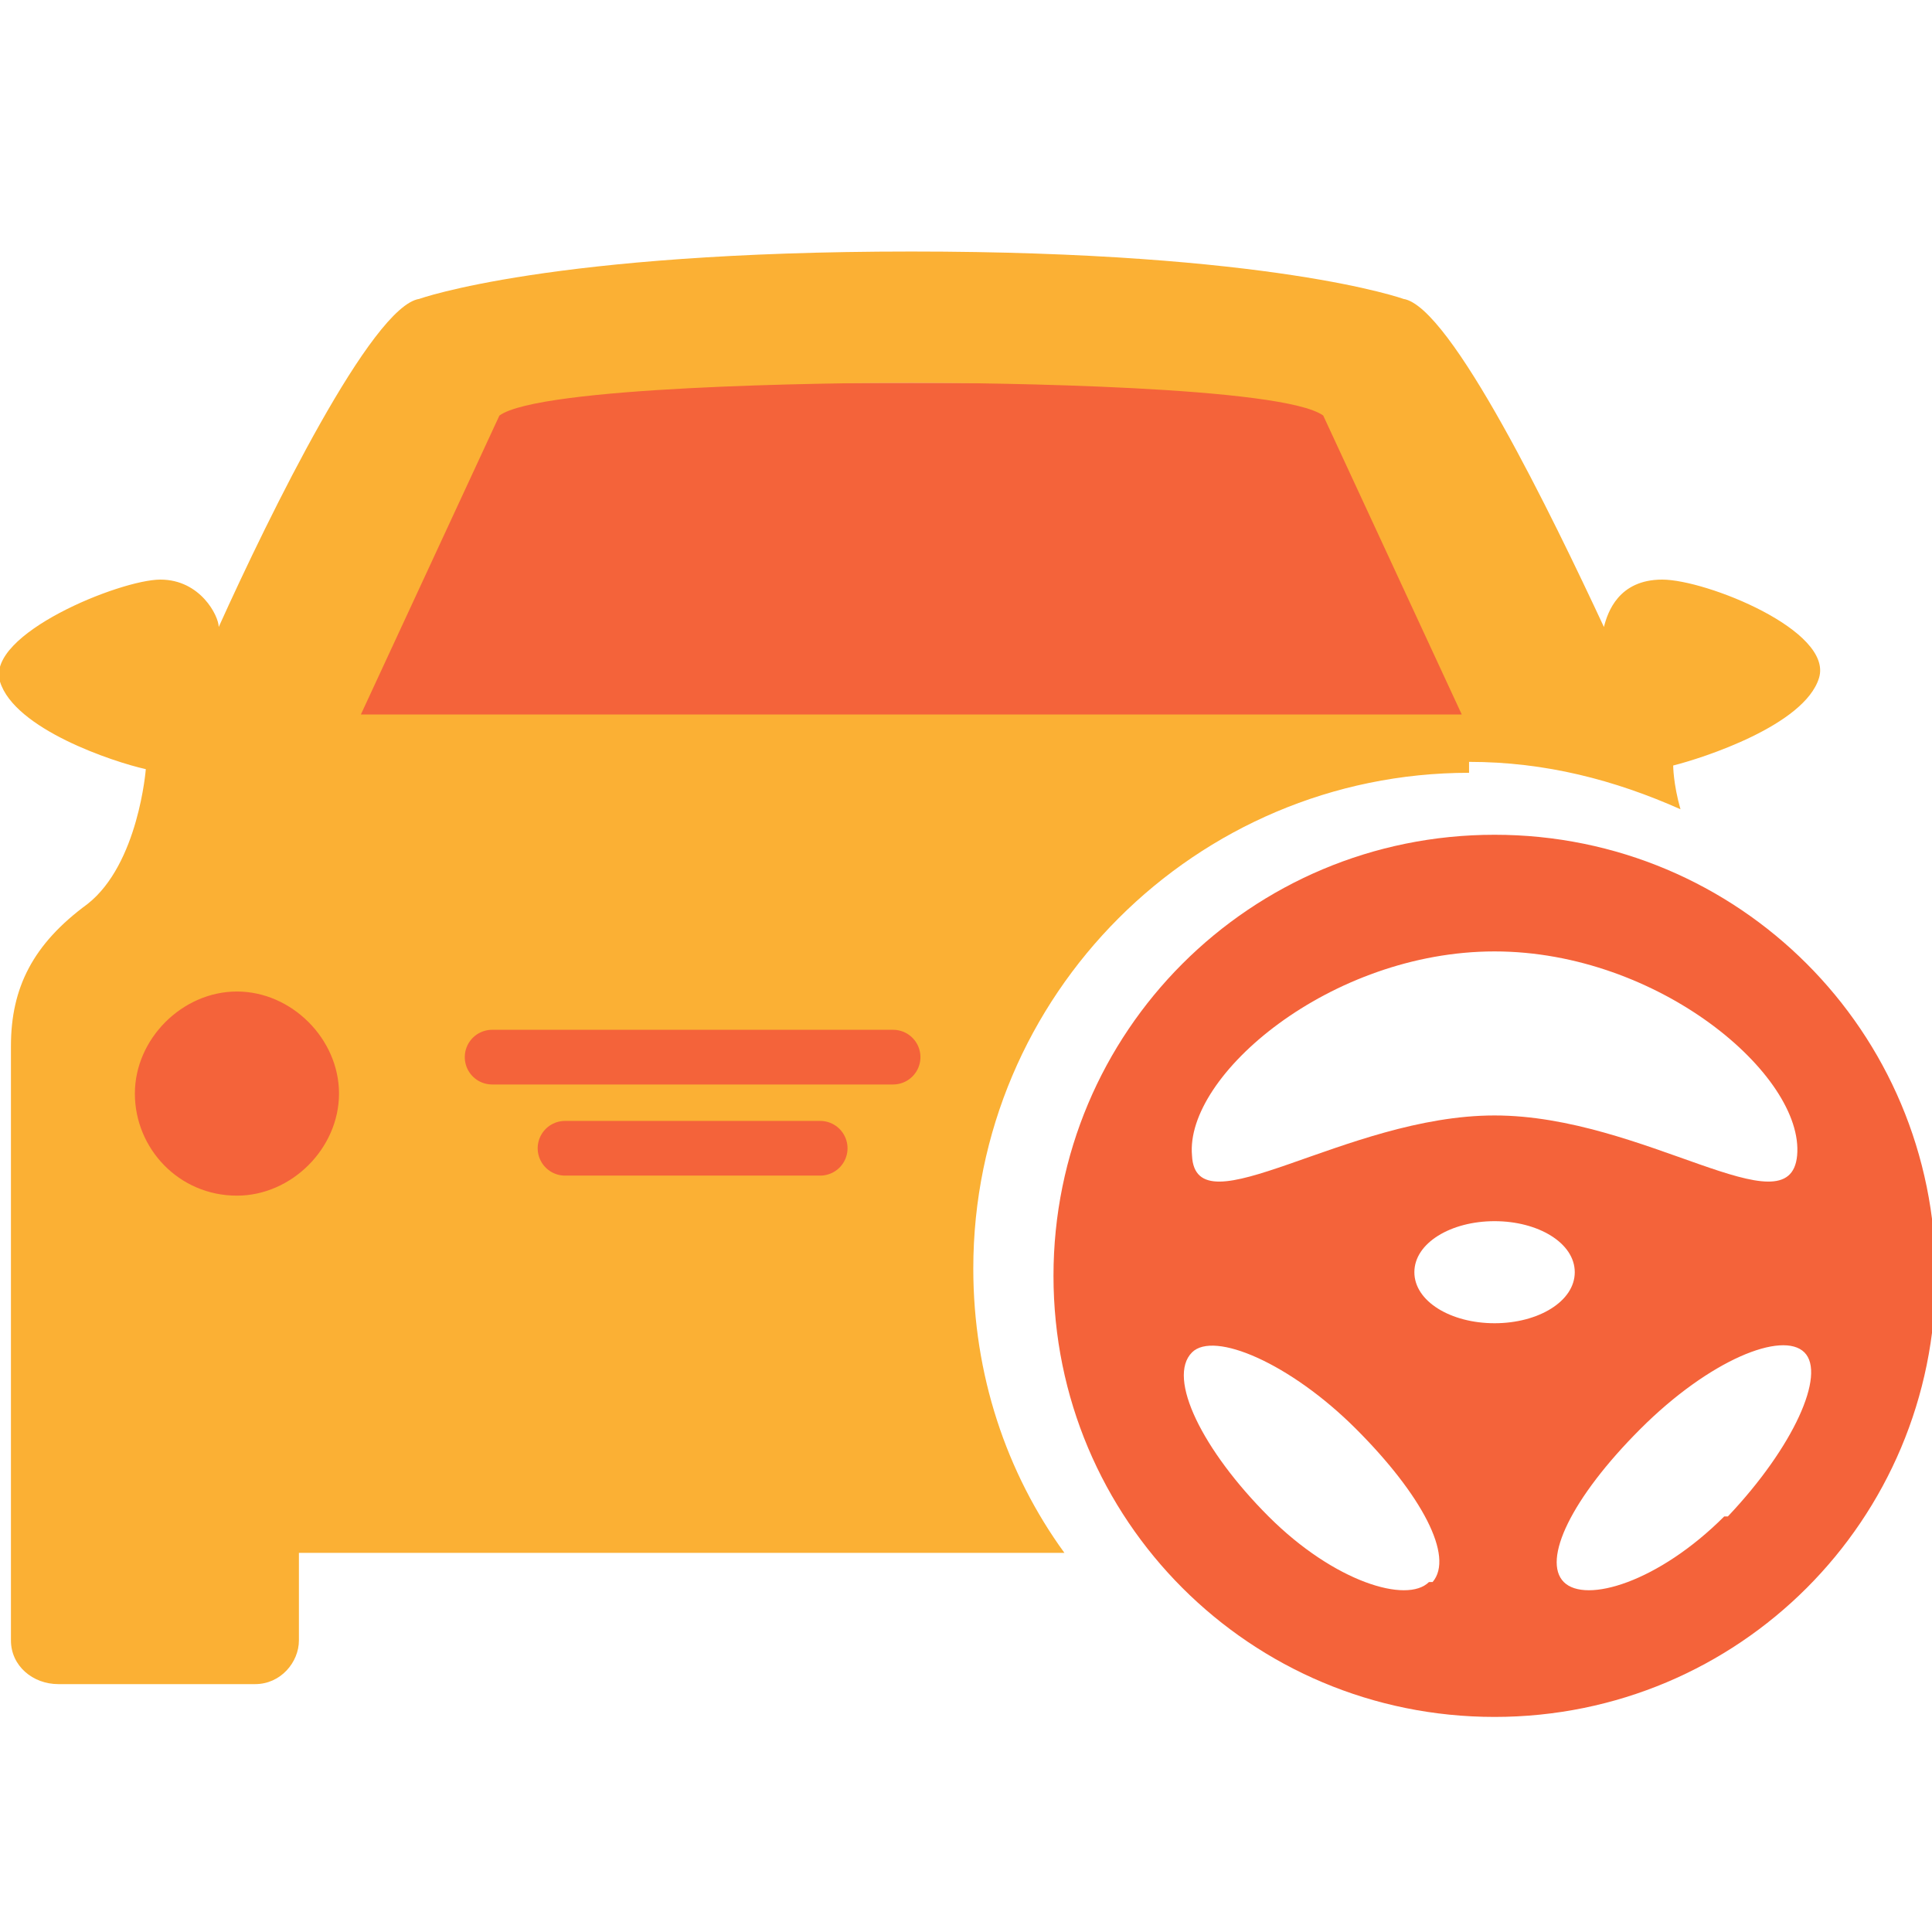
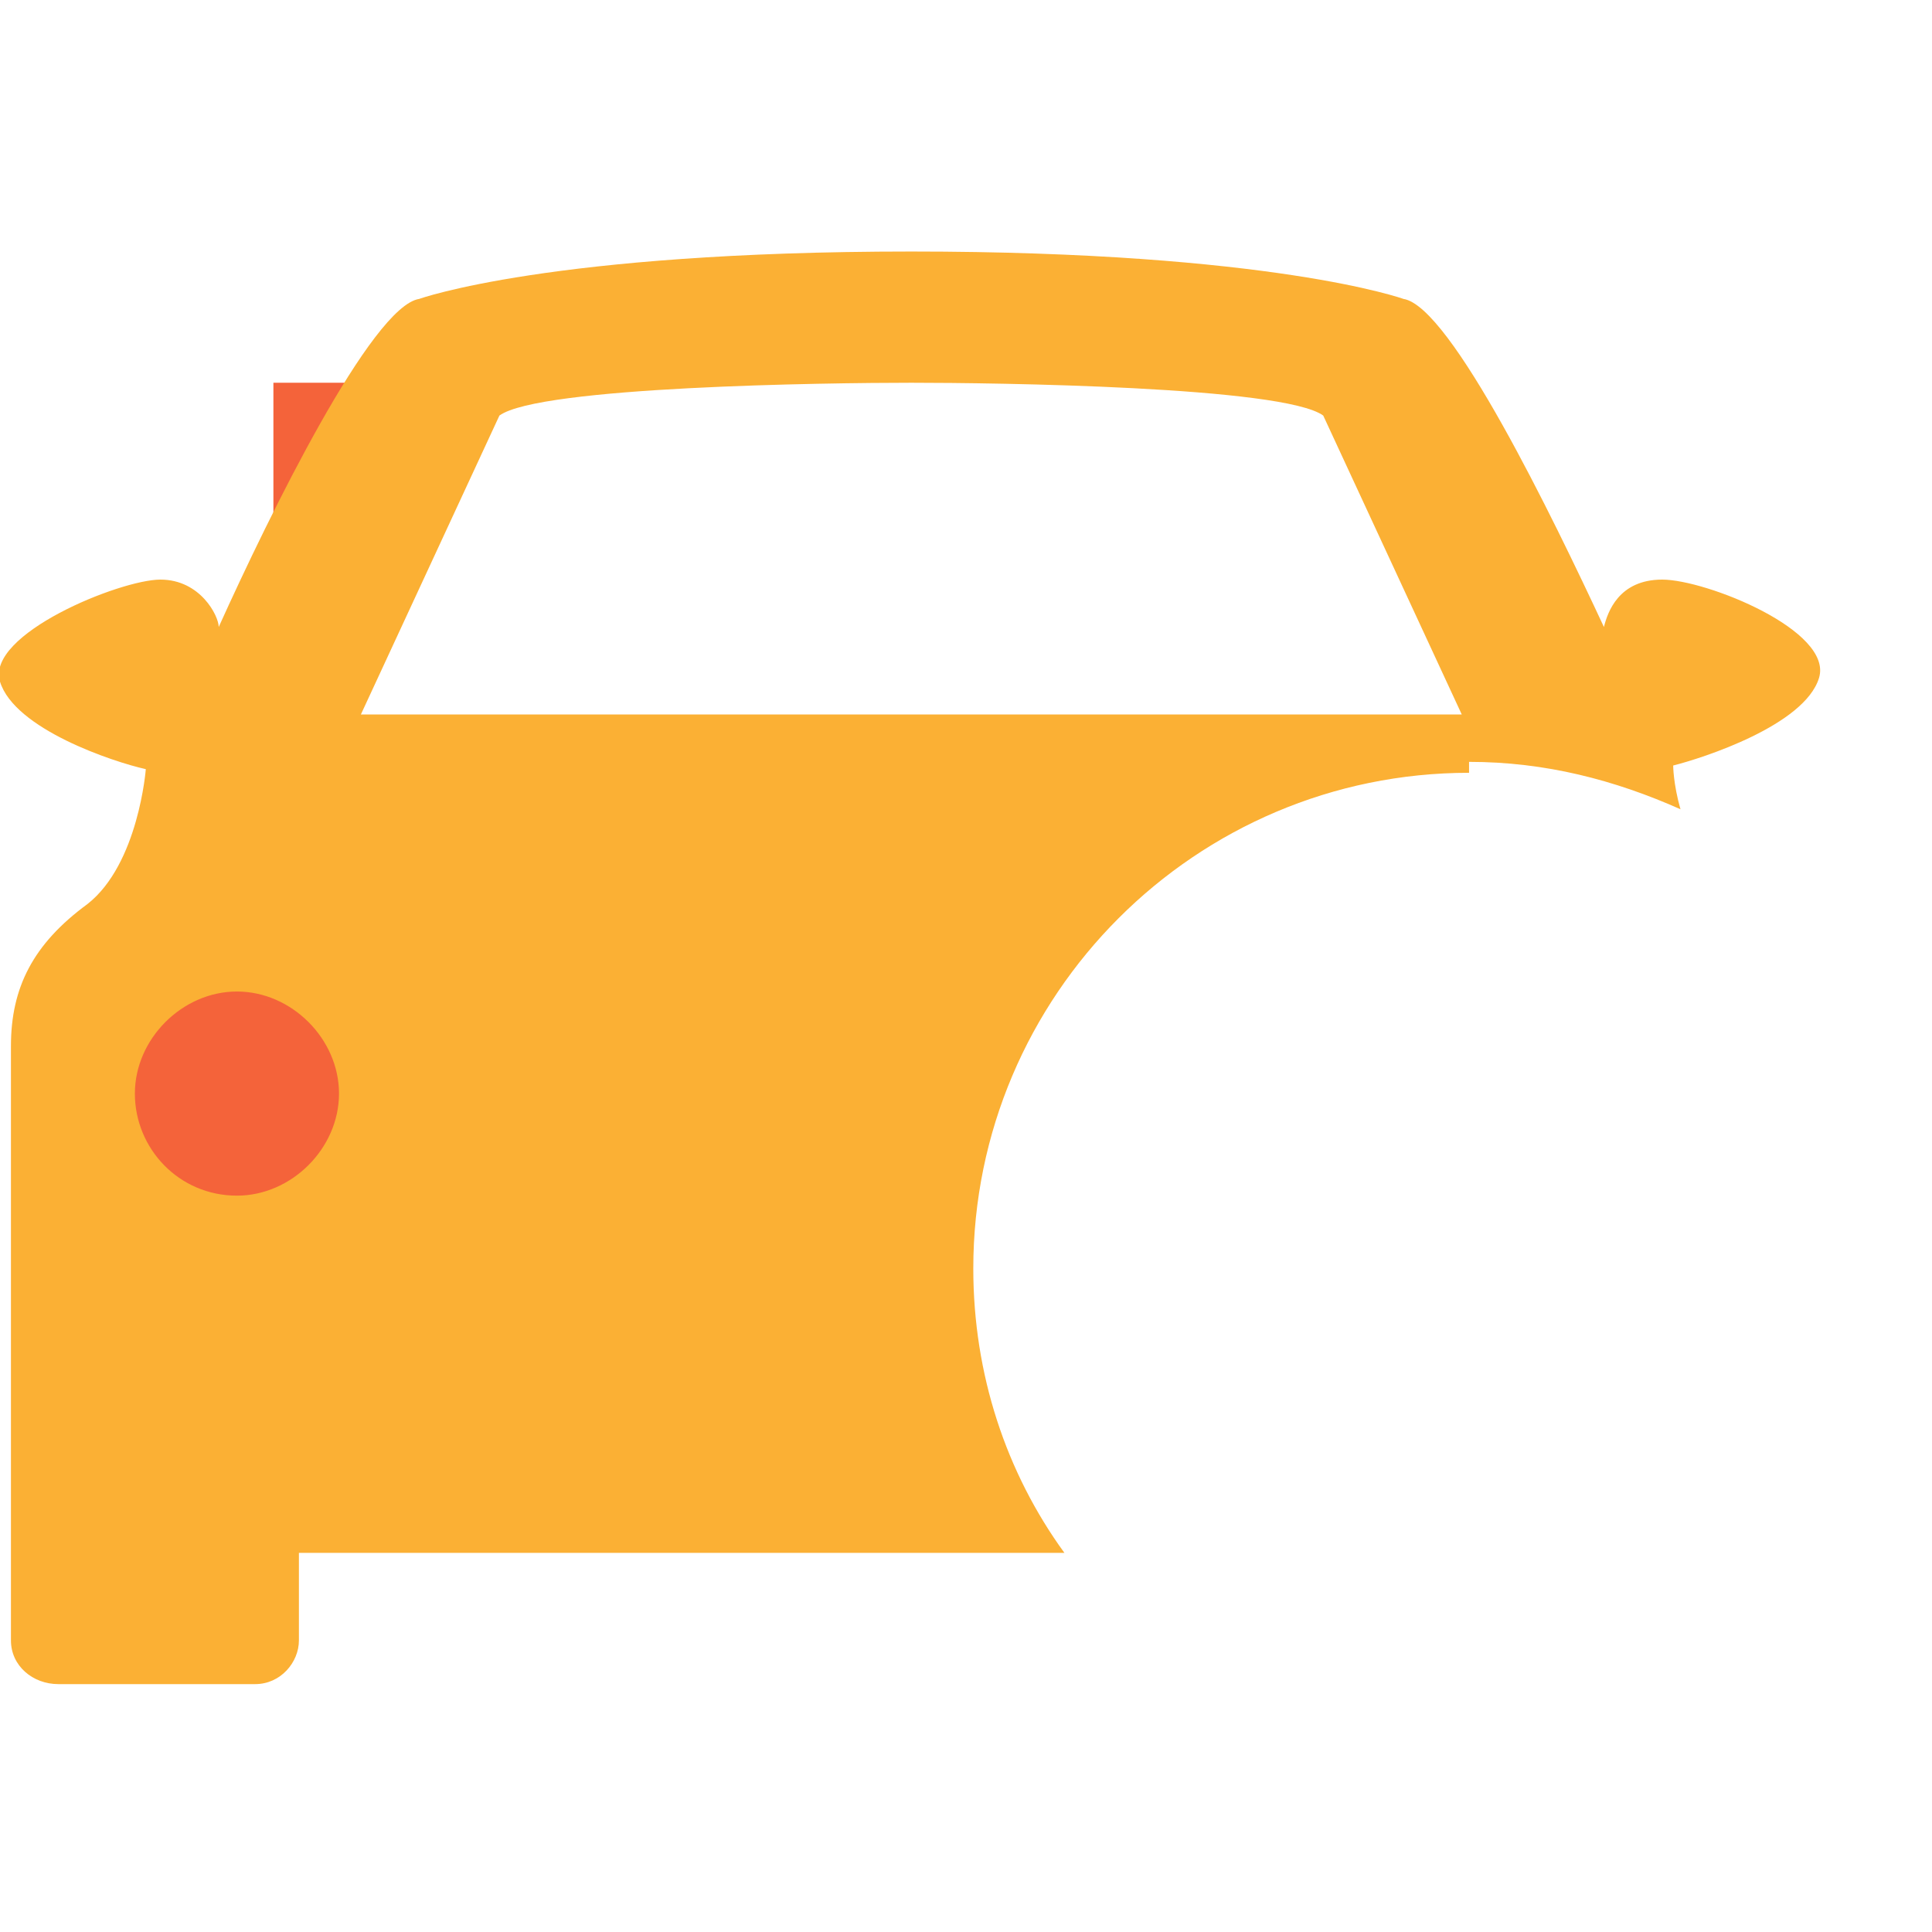
<svg xmlns="http://www.w3.org/2000/svg" id="uuid-1a466c5d-eab3-443d-b6ad-264245c97c7e" viewBox="0 0 53 53">
  <defs>
    <clipPath id="uuid-0dafe349-97b8-4dd4-a87c-13c32473c7d5">
      <rect width="53" height="53" fill="none" />
    </clipPath>
  </defs>
  <g id="uuid-3a1a1370-598c-4bd0-9fb5-0e87ad4d2cf5">
    <g clip-path="url(#uuid-0dafe349-97b8-4dd4-a87c-13c32473c7d5)">
      <circle cx="6.5" cy="30.5" r="3.5" fill="#f4633a" />
-       <path d="M7.5,20.5l4.5-10h24.5l5,10H7.5Z" fill="#f4633a" />
+       <path d="M7.5,20.5l4.5-10h24.5H7.5Z" fill="#f4633a" />
      <path d="M40.3,20.9c2.1,0,4,.5,5.8,1.3-.2-.7-.2-1.2-.2-1.2.8-.2,3.6-1.1,4-2.4.4-1.3-3.1-2.7-4.3-2.7s-1.5.9-1.6,1.3c-1.4-3-4.2-8.8-5.5-9,0,0-3.6-1.3-13.5-1.3s-13.5,1.3-13.5,1.3c-1.3.2-4.1,5.9-5.5,9,0-.3-.5-1.3-1.6-1.3S-.4,17.4,0,18.7c.4,1.3,3.1,2.2,4,2.4,0,0-.2,2.6-1.6,3.7-1.5,1.1-2.1,2.3-2.1,3.9v16.3c0,.7.6,1.2,1.3,1.2h5.4c.7,0,1.2-.6,1.2-1.2v-2.4h21c-1.6-2.2-2.5-4.9-2.5-7.8,0-7.5,6.1-13.6,13.6-13.6h0ZM6.5,32.8c-1.6,0-2.8-1.3-2.8-2.8s1.3-2.8,2.8-2.8,2.8,1.3,2.8,2.8-1.3,2.8-2.8,2.8ZM9.9,19.6l3.8-8.2c1.1-.8,9-.9,11.3-.9,2.3,0,10.2.1,11.3.9l3.8,8.2H9.9Z" fill="#fbb034" />
-       <path d="M41,22.9c-6.7,0-12.1,5.4-12.1,12.1s5.4,12.1,12.1,12.1,12.1-5.4,12.1-12.1-5.4-12.1-12.1-12.1ZM41,26.1c4.5,0,8.5,3.4,8.3,5.6-.2,2.1-4.2-1.1-8.3-1.1s-8.2,3.2-8.3,1.1c-.2-2.2,3.8-5.6,8.3-5.6ZM39.2,43.4c-.6.6-2.6,0-4.4-1.8s-2.8-3.8-2.1-4.5c.6-.6,2.7.3,4.5,2.1,1.8,1.8,2.7,3.5,2.1,4.2ZM38.8,34.9c0-.8,1-1.4,2.2-1.4s2.2.6,2.2,1.4-1,1.4-2.2,1.4-2.2-.6-2.2-1.4ZM47.3,41.6c-1.8,1.8-3.8,2.4-4.4,1.8-.6-.6.2-2.3,2.1-4.2s3.9-2.7,4.5-2.1c.6.6-.3,2.6-2.1,4.5h0Z" fill="#f4633a" />
-       <path d="M13.5,29h11M15.5,31.5h7" fill="none" stroke="#f4633a" stroke-linecap="round" stroke-width="1.5" />
    </g>
  </g>
</svg>